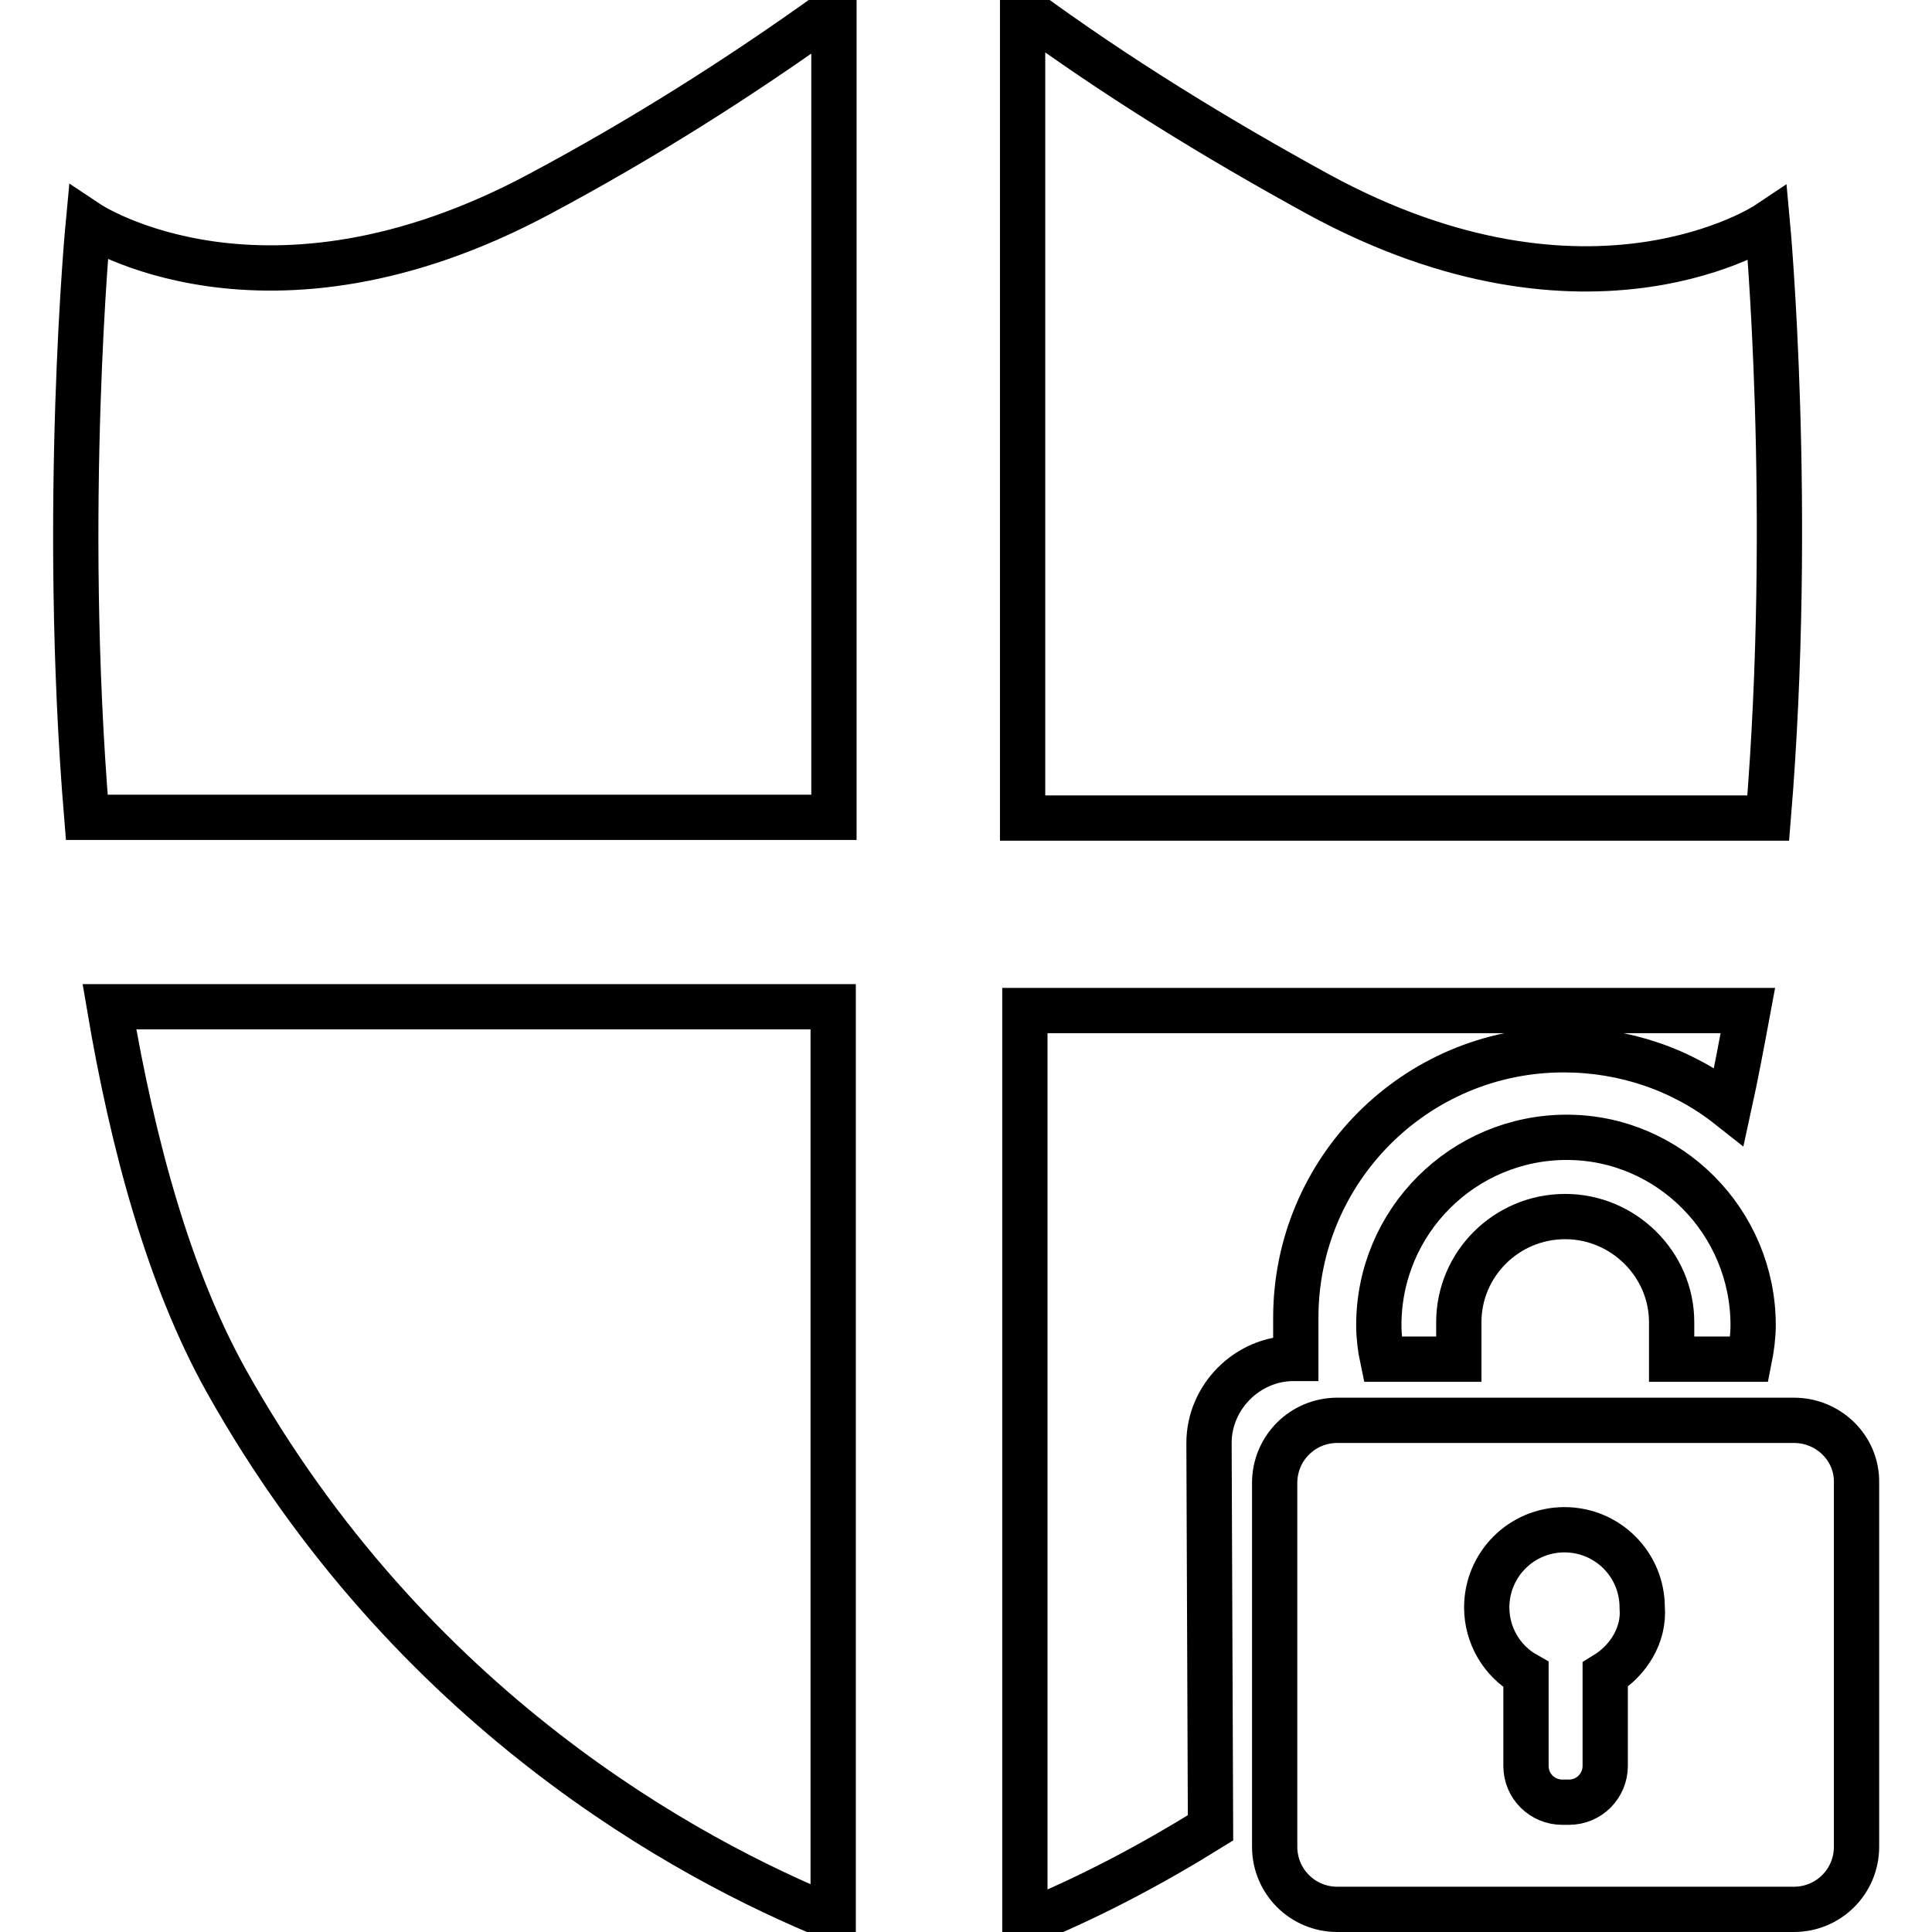
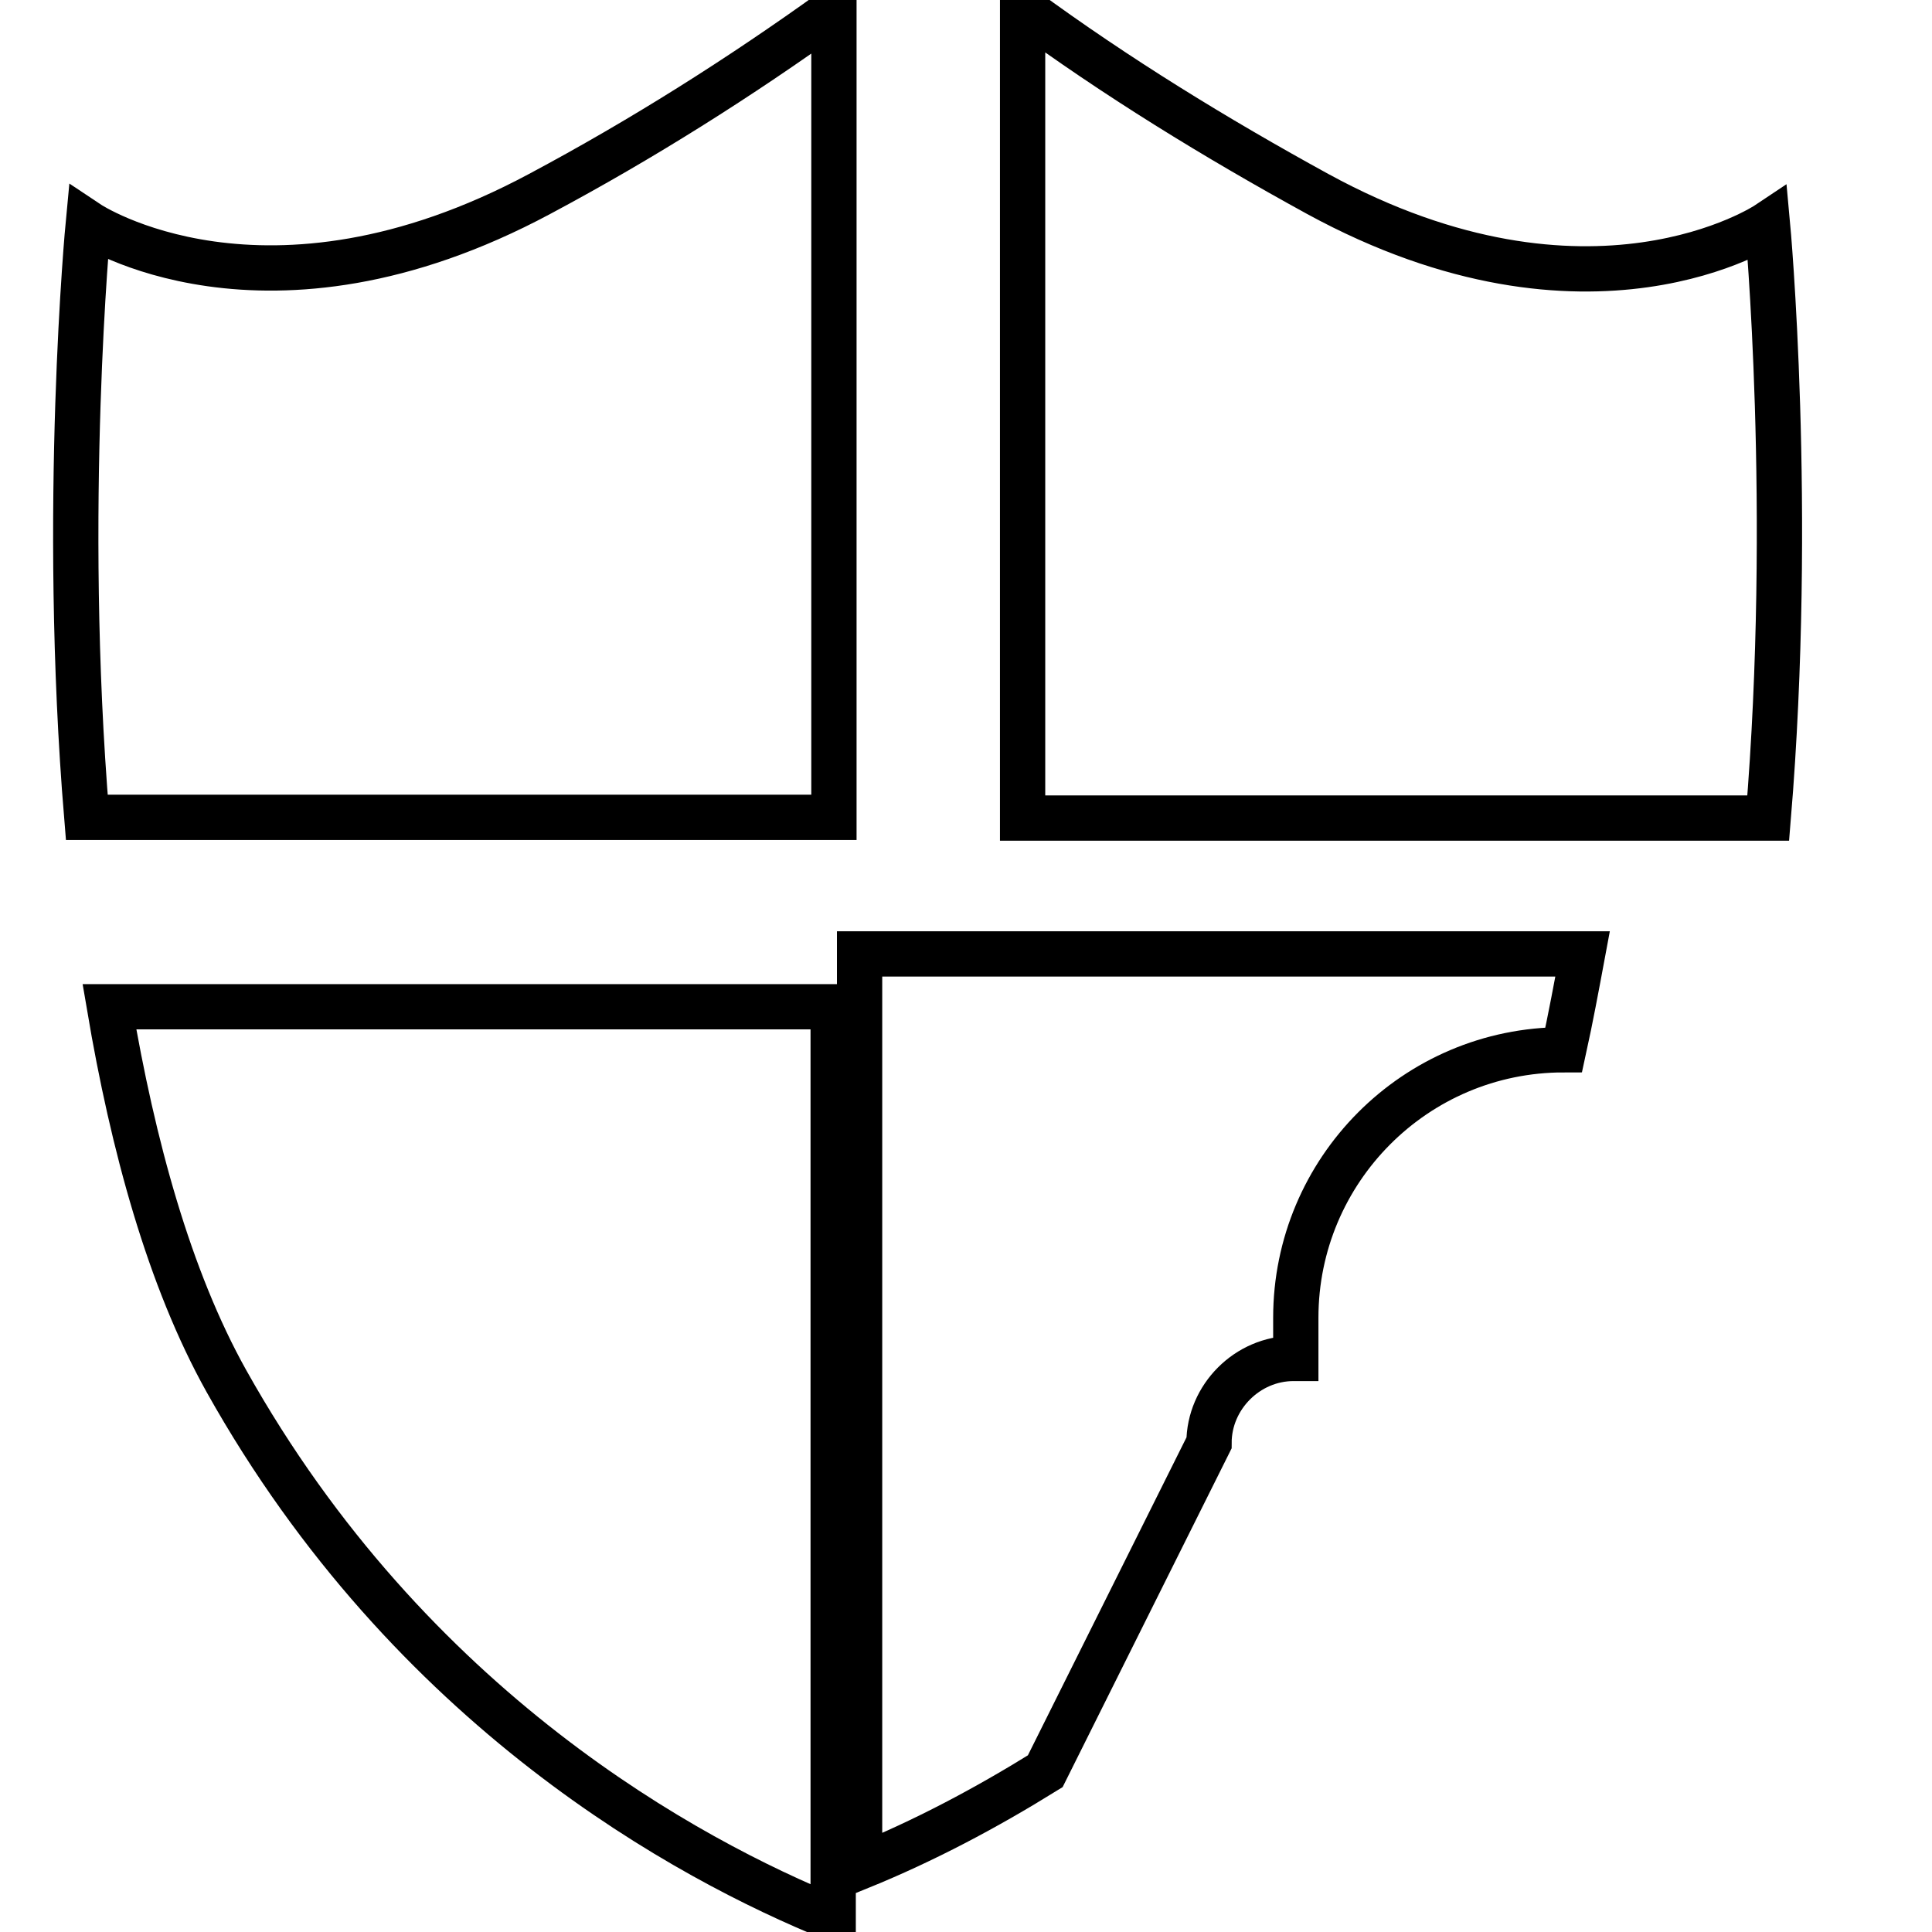
<svg xmlns="http://www.w3.org/2000/svg" version="1.1" x="0px" y="0px" viewBox="0 0 256 256" enable-background="new 0 0 256 256" xml:space="preserve">
  <g>
-     <path stroke-width="6" fill-opacity="0" stroke="#000000" d="M71.5,25.7C85,18.5,98,10.3,110.5,1.3v107h-99c-3.4-41,0.2-78.7,0.2-78.7S35.1,45.2,71.5,25.7z M234.2,29.7 c0,0-23.5,15.7-59.6-4c-13.5-7.4-26.7-15.5-39.1-24.6v107.3h98.8C237.7,67.4,234.2,29.7,234.2,29.7z M30,183 c24.4,43.6,61.2,63.4,80.4,71.2V133.4H14.5C17.6,151.7,22.4,169.4,30,183L30,183z M160.2,191.2c0-6.1,5.1-11.2,11.2-11.2h0.3v-5.4 c0-19.5,15.8-35.5,35.5-35.5c8,0,15.7,2.6,21.9,7.5c0.9-4.1,1.7-8.4,2.5-12.7h-95.8v121c8.6-3.5,16.7-7.8,24.6-12.7L160.2,191.2 L160.2,191.2z" />
-     <path stroke-width="6" fill-opacity="0" stroke="#000000" d="M237.7,188.2h-60.5c-4.6,0-8.3,3.7-8.3,8.3v48.2c0,4.6,3.7,8.3,8.3,8.3h60.5c4.6,0,8.3-3.7,8.3-8.3v-48.2 C246.1,191.9,242.3,188.2,237.7,188.2L237.7,188.2z M212.7,221.9V234c0,2.6-2.1,4.8-4.8,4.8H207c-2.6,0-4.8-2.1-4.8-4.8v-12.1 c-3.2-1.8-5.2-5.2-5.2-8.9c0-5.7,4.6-10.3,10.3-10.3c5.7,0,10.3,4.6,10.3,10.3C217.9,216.6,215.8,220,212.7,221.9L212.7,221.9z  M193.3,180.1v-4.9c0-7.7,6.3-14,14.1-14c7.7,0,14.1,6.3,14.1,14v4.9h10.3c0.3-1.5,0.5-3.1,0.5-4.5c0-13.7-11.1-24.9-24.7-24.9 c-13.7,0-24.9,11.1-24.9,24.9c0,1.5,0.2,3.1,0.5,4.5H193.3L193.3,180.1z" />
+     <path stroke-width="6" fill-opacity="0" stroke="#000000" d="M71.5,25.7C85,18.5,98,10.3,110.5,1.3v107h-99c-3.4-41,0.2-78.7,0.2-78.7S35.1,45.2,71.5,25.7z M234.2,29.7 c0,0-23.5,15.7-59.6-4c-13.5-7.4-26.7-15.5-39.1-24.6v107.3h98.8C237.7,67.4,234.2,29.7,234.2,29.7z M30,183 c24.4,43.6,61.2,63.4,80.4,71.2V133.4H14.5C17.6,151.7,22.4,169.4,30,183L30,183z M160.2,191.2c0-6.1,5.1-11.2,11.2-11.2h0.3v-5.4 c0-19.5,15.8-35.5,35.5-35.5c0.9-4.1,1.7-8.4,2.5-12.7h-95.8v121c8.6-3.5,16.7-7.8,24.6-12.7L160.2,191.2 L160.2,191.2z" />
  </g>
</svg>